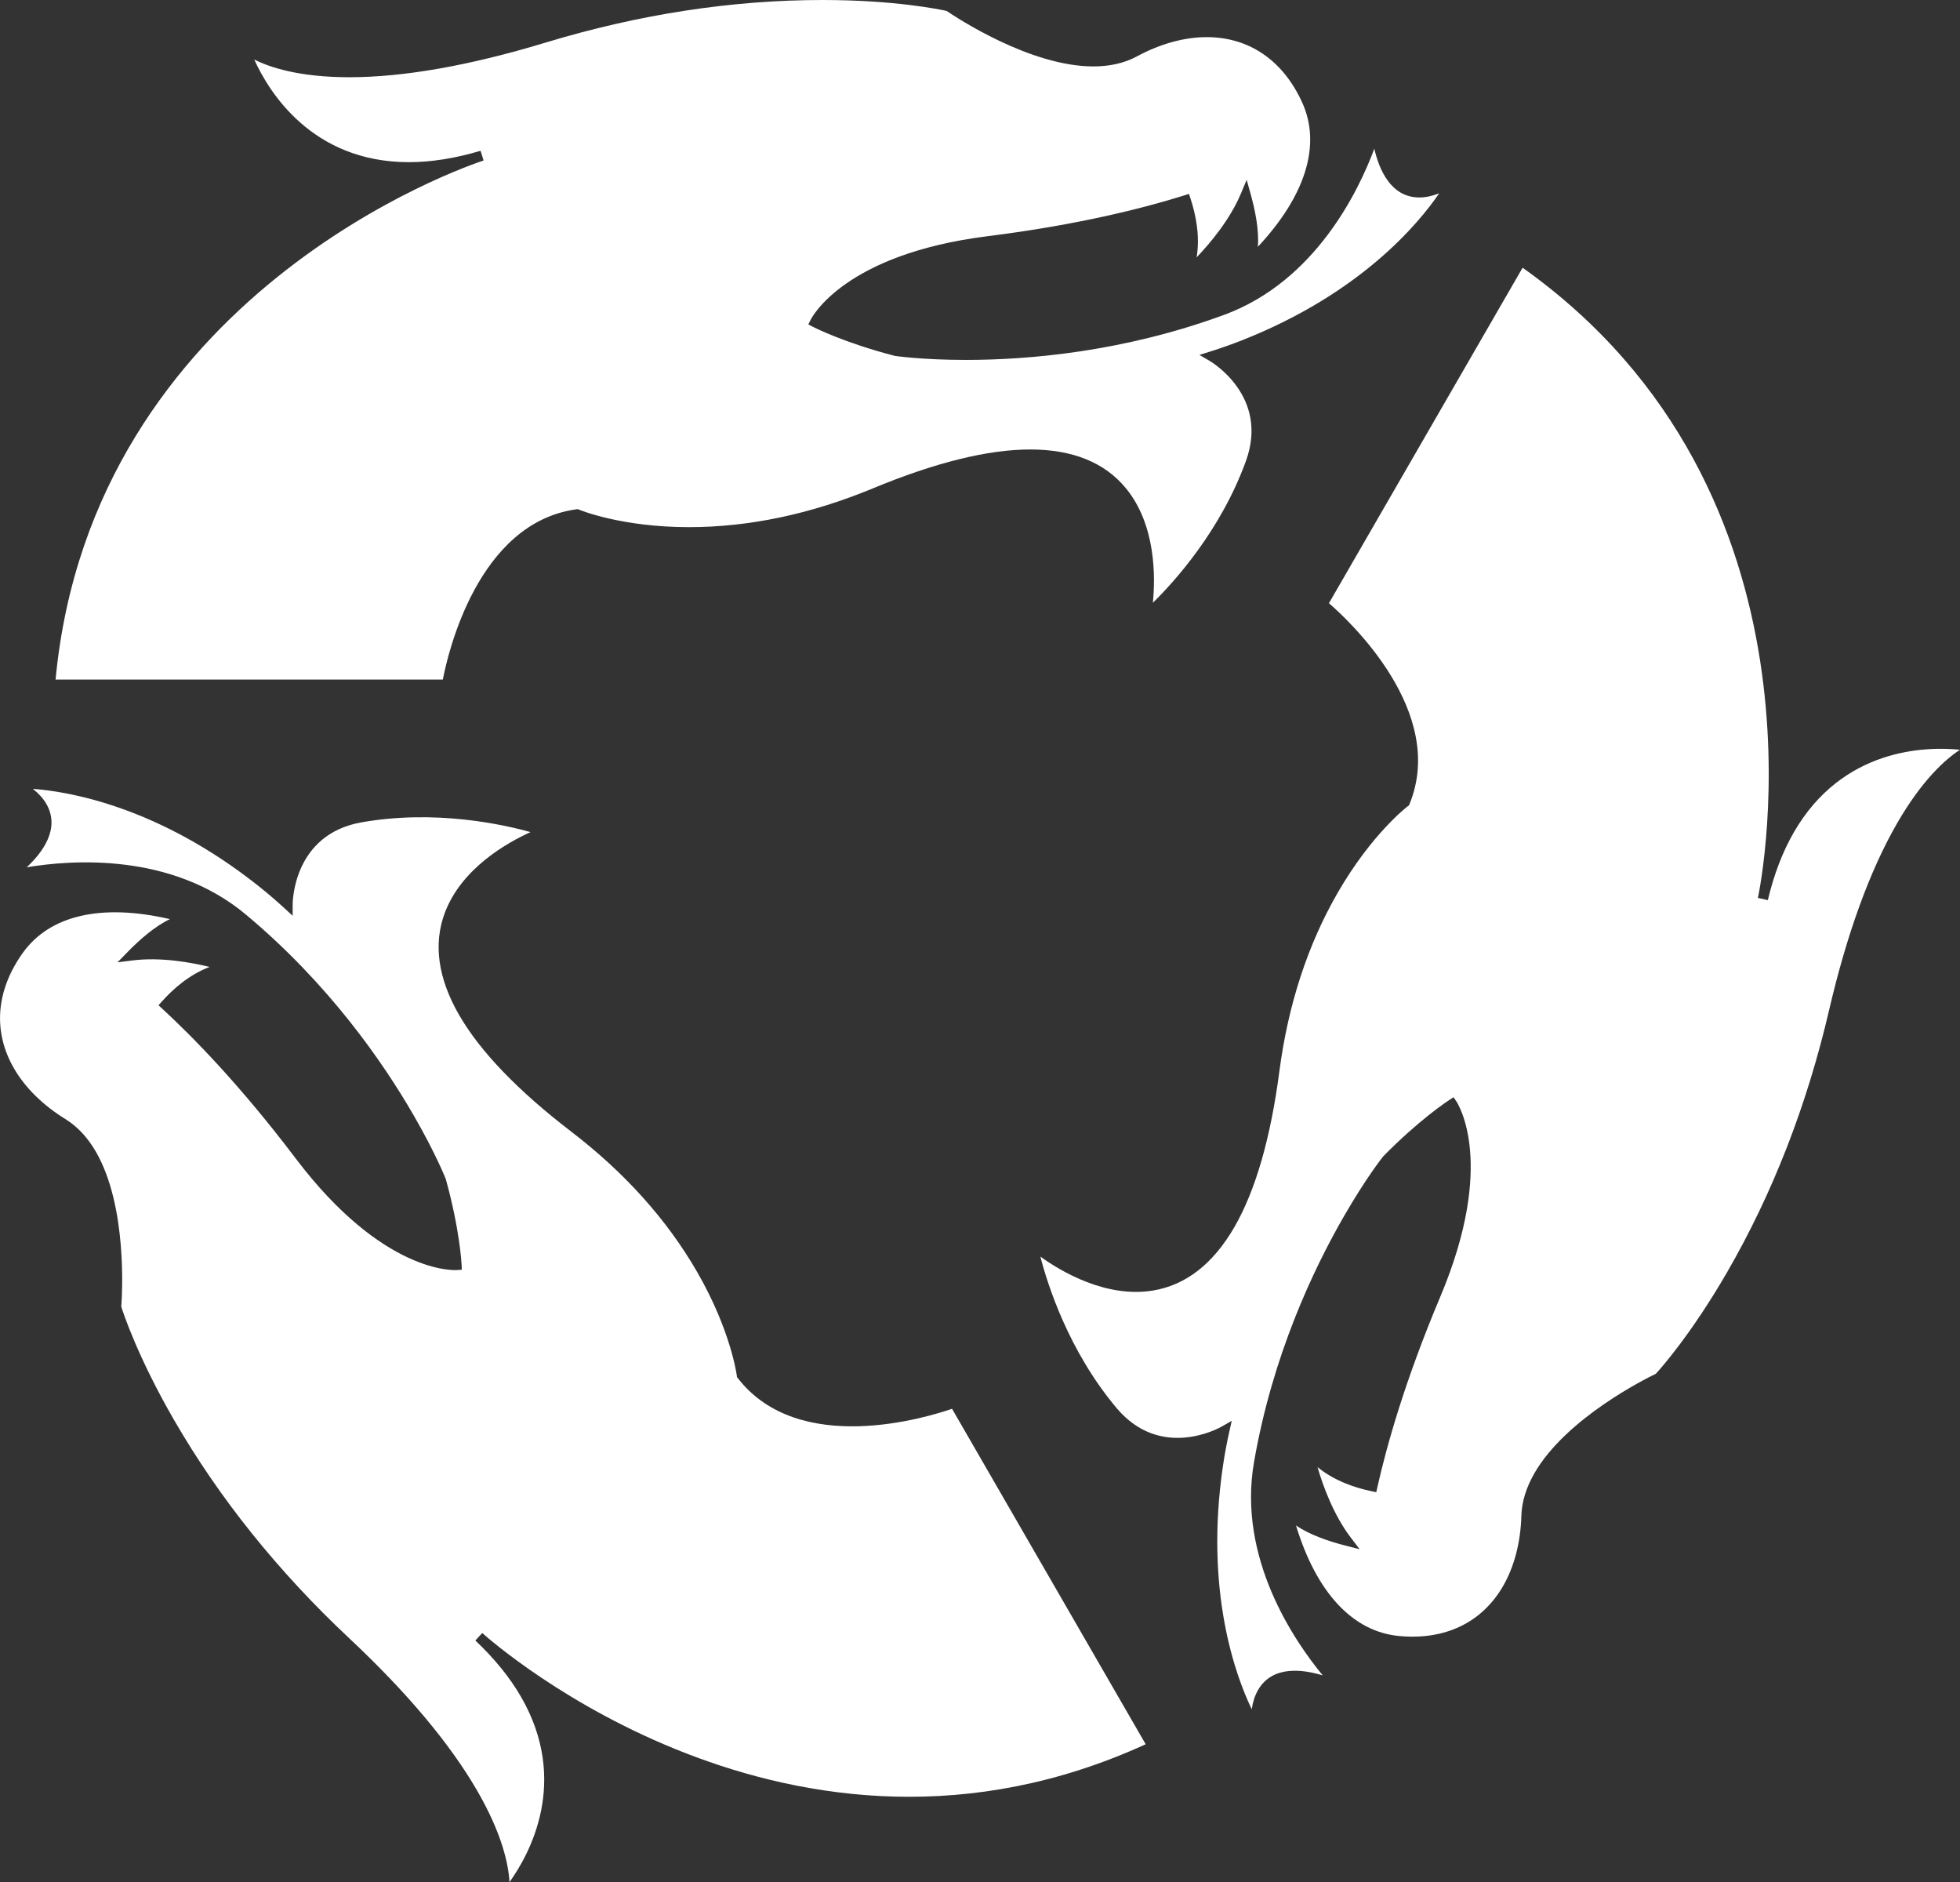
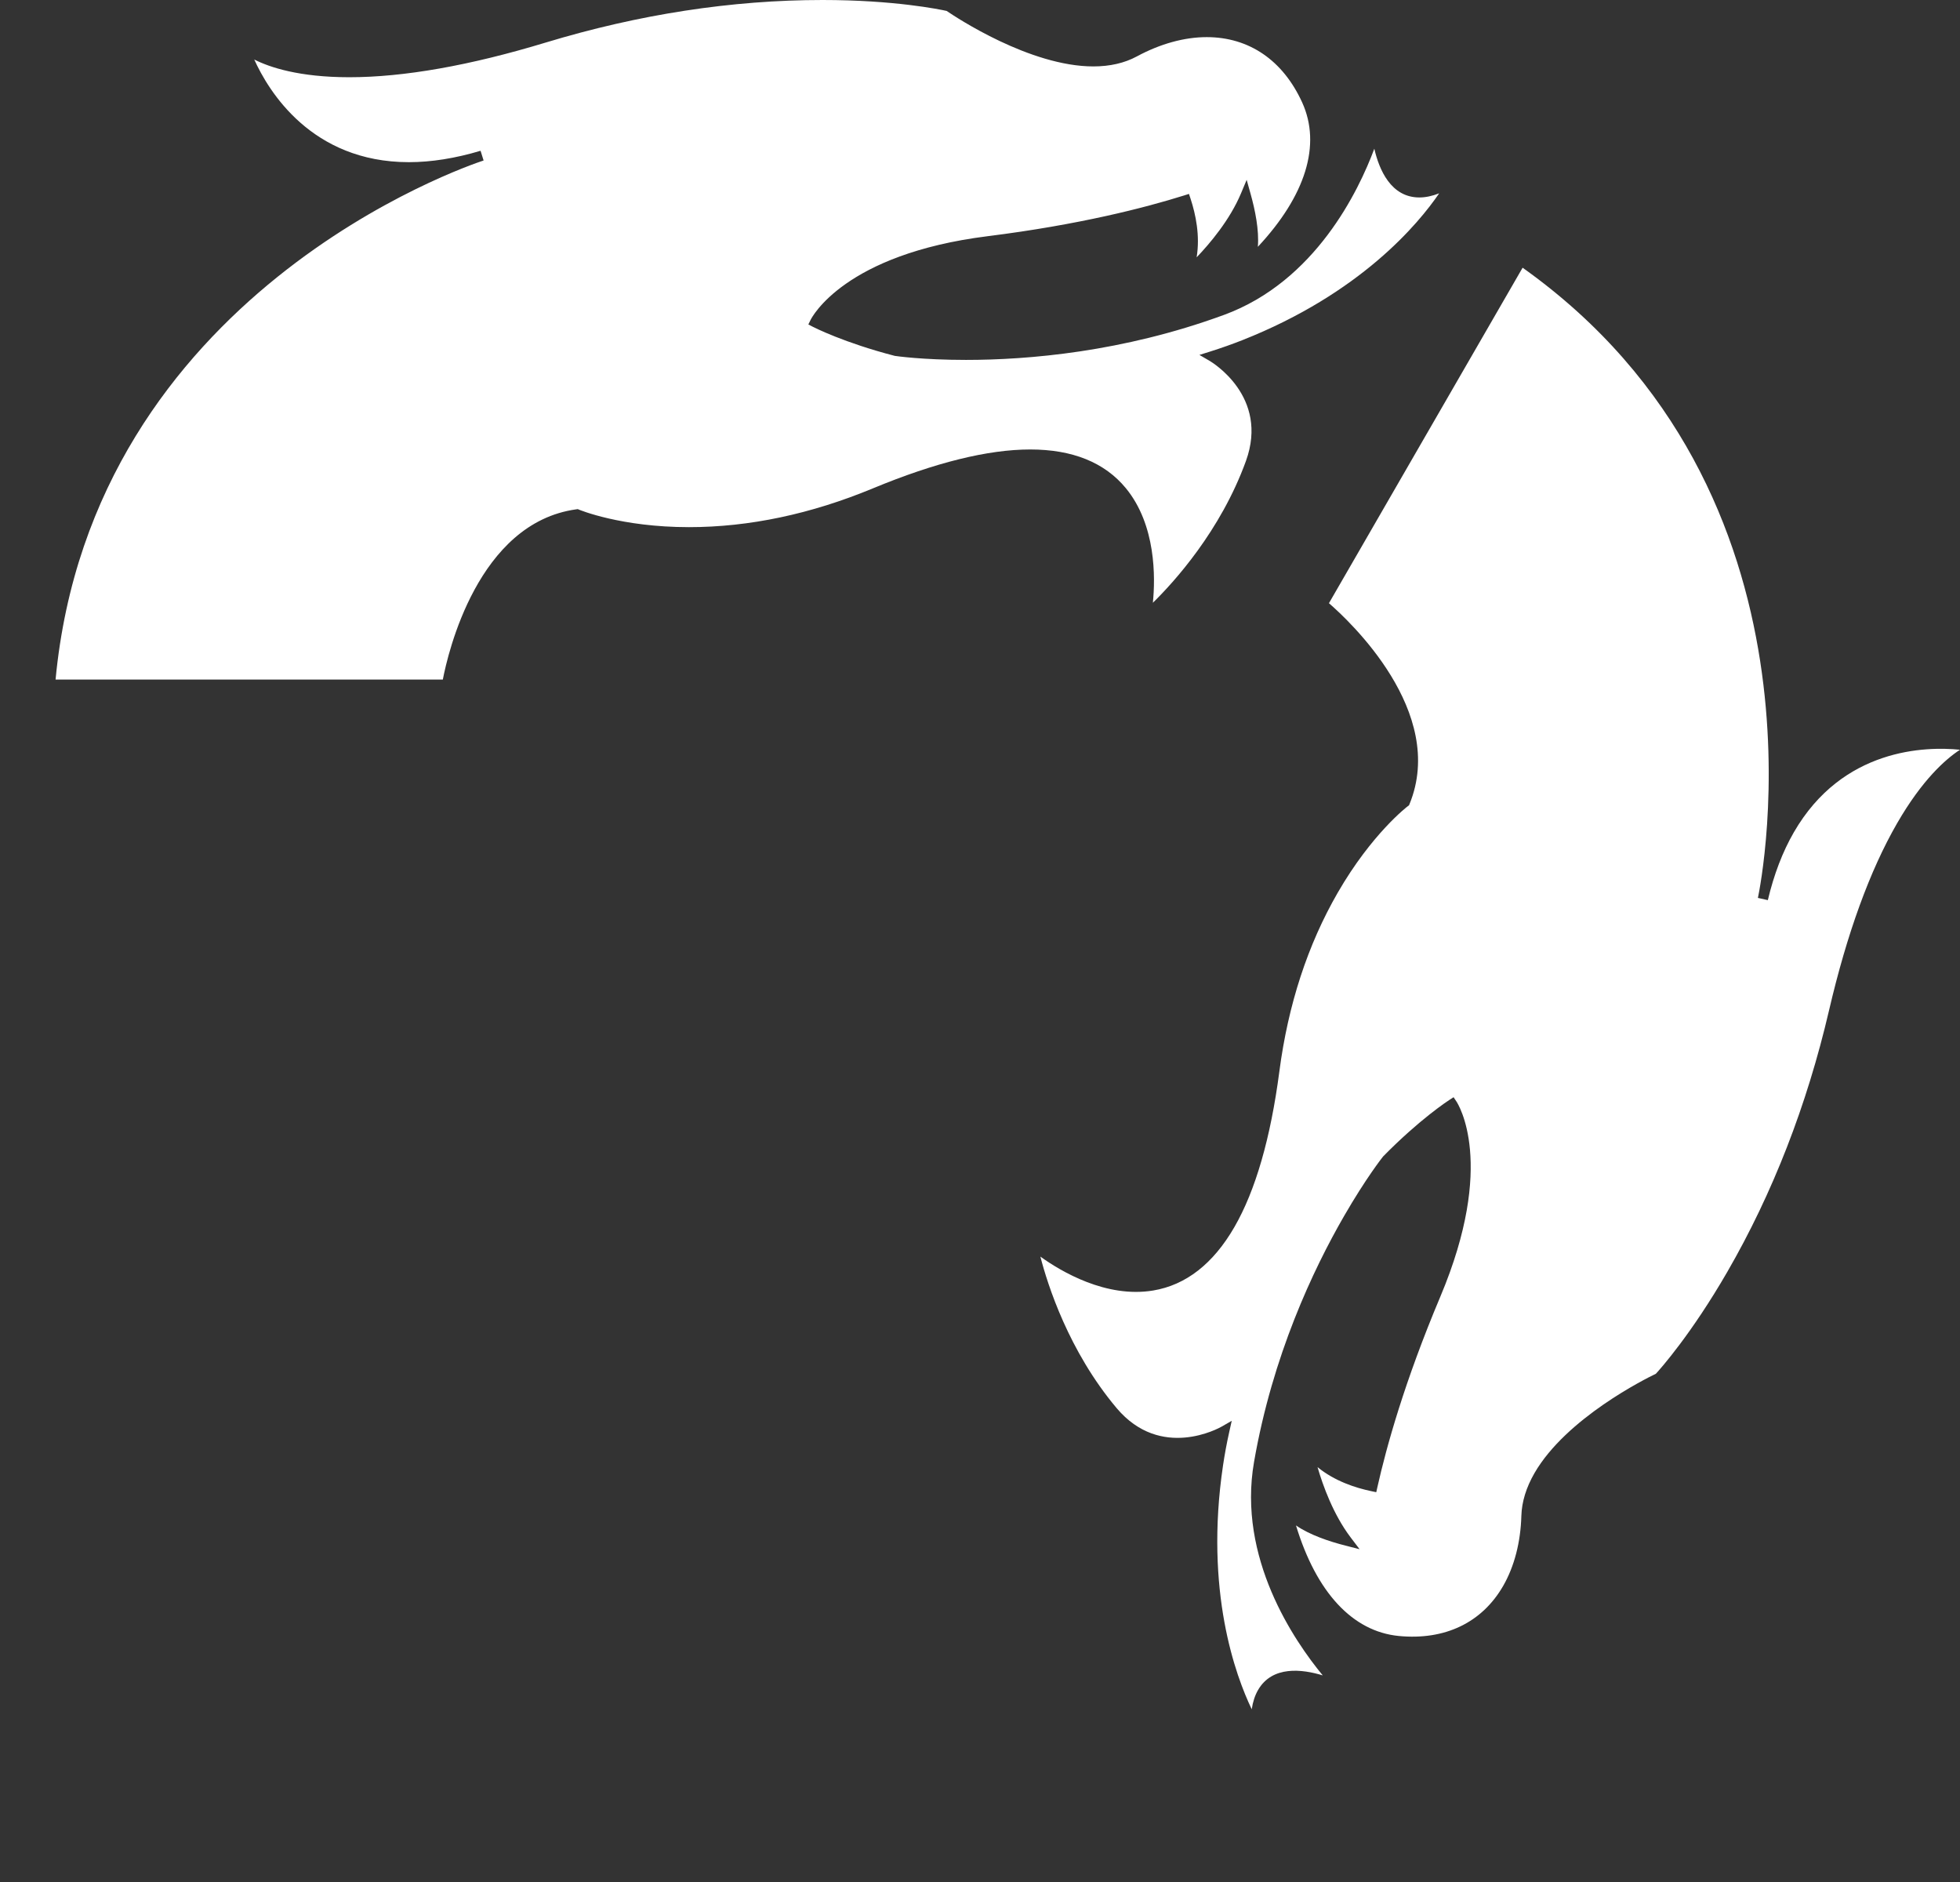
<svg xmlns="http://www.w3.org/2000/svg" id="Layer_2" data-name="Layer 2" viewBox="0 0 607.7 583.44">
  <rect x="0" y="0" width="607.7" height="583.44" fill="#333333" stroke="none" />
  <defs>
    <style>
      .cls-1 {
        fill: #fff;
      }
    </style>
  </defs>
  <g id="Calque_1" data-name="Calque 1">
    <g>
      <g id="_Répétition_radiale_" data-name="&amp;lt;Répétition radiale&amp;gt;">
        <path class="cls-1" d="M17.23,210.65C28.59,90.83,144.97,51.37,149.94,49.75l-.94-3.01c-7.82,2.34-15.3,3.53-22.22,3.53-30.24,0-43.56-22.1-47.95-31.82,4.79,2.42,13.92,5.49,29.46,5.49,16.9,0,37.37-3.61,60.87-10.74C198.04,4.44,226.93,0,255.04,0c22.24,0,36.35,2.92,38.47,3.39,2.83,1.93,25.8,17.2,45.49,17.2,5.12,0,9.66-1.04,13.48-3.1,7.24-3.91,14.73-5.98,21.66-5.98,13.15,0,23.66,7.2,29.61,20.27,5.96,13.12,1.07,28.88-13.75,44.73.42-5.17-.84-11.38-2.25-16.4l-1.22-4.36-1.75,4.18c-3.45,8.23-9.64,15.54-13.76,19.84,1.1-6.69-.29-13.33-1.89-18.18l-.49-1.48-1.48.47c-12.18,3.82-32.64,9.1-60.95,12.64-44.44,5.58-54.49,25.14-54.9,25.97l-.68,1.39,1.37.71c.39.2,9.76,4.98,25.44,9.03.24.04,8.51,1.25,22.07,1.25,19.15,0,48.56-2.42,79.98-13.95,28.34-10.39,41.78-38.51,46.62-51.52,1.48,6.45,5.12,15.11,13.97,15.11,1.91,0,3.96-.43,6.14-1.28-6.44,9.44-24.36,31.02-61.02,45.51-3.22,1.27-6.55,2.45-9.91,3.51l-3.41,1.07,3.09,1.8c.76.44,18.57,11.06,11.34,31.07-7.88,21.74-22.43,37.67-28.86,43.96.78-7.81,1.01-24.1-8.38-35.52-6.54-7.96-16.52-12-29.65-12s-29.49,4.06-48.76,12.05c-19.22,7.98-38.41,12.03-57.04,12.03-21.13,0-33.95-5.37-34.08-5.42l-.4-.17-.43.06c-30.58,4.17-39.86,44.7-41.41,52.77H17.23Z" />
      </g>
      <g id="_Répétition_radiale_-2" data-name="&amp;lt;Répétition radiale&amp;gt;">
        <path class="cls-1" d="M472.05,82.96c98.09,69.74,74.07,190.26,72.99,195.38l3.08.69c1.88-7.95,4.59-15.01,8.05-21.01,15.12-26.19,40.92-26.67,51.53-25.61-4.49,2.93-11.72,9.31-19.49,22.77-8.45,14.63-15.56,34.17-21.13,58.08-6.85,29.39-17.45,56.63-31.51,80.97-11.12,19.26-20.7,30.02-22.17,31.62-3.09,1.48-27.79,13.74-37.64,30.8-2.56,4.44-3.93,8.88-4.06,13.22-.23,8.22-2.19,15.74-5.65,21.75-6.57,11.39-18.07,16.89-32.36,15.51-14.34-1.4-25.55-13.51-31.87-34.27,4.27,2.95,10.28,4.96,15.33,6.25l4.39,1.12-2.74-3.61c-5.4-7.11-8.64-16.12-10.3-21.84,5.24,4.3,11.69,6.42,16.69,7.46l1.52.32.34-1.52c2.79-12.46,8.44-32.82,19.53-59.11,17.39-41.28,5.47-59.76,4.96-60.53l-.86-1.28-1.3.84c-.37.24-9.19,5.96-20.54,17.52-.16.18-5.34,6.74-12.12,18.49-9.57,16.58-22.19,43.27-27.91,76.24-5.17,29.73,12.47,55.44,21.31,66.14-6.33-1.94-15.65-3.12-20.07,4.54-.95,1.65-1.61,3.64-1.95,5.96-4.95-10.3-14.69-36.61-8.9-75.6.51-3.42,1.15-6.9,1.92-10.33l.78-3.49-3.1,1.78c-.76.44-18.86,10.55-32.58-5.71-14.89-17.69-21.4-38.26-23.65-46.97,6.37,4.58,20.37,12.92,34.95,10.51,10.16-1.68,18.65-8.3,25.21-19.68,6.54-11.33,11.23-27.57,13.94-48.26,2.7-20.64,8.79-39.28,18.11-55.41,10.56-18.3,21.62-26.72,21.73-26.8l.35-.26.17-.4c11.67-28.57-18.78-56.87-24.99-62.25l60.04-103.99Z" />
      </g>
      <g id="_Répétition_radiale_-3" data-name="&amp;lt;Répétition radiale&amp;gt;">
-         <path class="cls-1" d="M355.22,540.69c-109.44,50.08-201.8-30.99-205.7-34.48l-2.14,2.32c5.94,5.6,10.71,11.48,14.17,17.47,15.12,26.19,2.64,48.77-3.58,57.43-.3-5.35-2.2-14.8-9.97-28.26-8.45-14.63-21.82-30.56-39.73-47.34-22.02-20.63-40.32-43.43-54.37-67.77-11.12-19.26-15.65-32.94-16.3-35.01.26-3.42,1.99-30.94-7.85-47.99-2.56-4.44-5.73-7.84-9.42-10.13-7.01-4.31-12.54-9.76-16.01-15.77-6.57-11.39-5.6-24.09,2.75-35.78,8.38-11.72,24.48-15.37,45.61-10.46-4.69,2.22-9.44,6.42-13.08,10.15l-3.17,3.24,4.49-.57c8.86-1.13,18.28.58,24.06,2-6.35,2.39-11.4,6.91-14.8,10.72l-1.03,1.16,1.14,1.05c9.39,8.64,24.21,23.72,41.42,46.47,27.05,35.7,49.02,34.62,49.94,34.56l1.54-.11-.07-1.54c-.02-.44-.57-10.94-4.9-26.55-.08-.23-3.17-8-9.95-19.74-9.57-16.58-26.38-40.85-52.07-62.29-23.16-19.34-54.24-16.92-67.93-14.62,4.85-4.51,10.53-11.99,6.1-19.65-.95-1.65-2.35-3.21-4.18-4.67,11.4.86,39.05,5.59,69.92,30.09,2.71,2.15,5.4,4.45,7.99,6.83l2.64,2.42v-3.58c.01-.88.3-21.61,21.25-25.36,22.77-4.05,43.84.59,52.5,3.01-7.15,3.23-21.38,11.18-26.57,25.02-3.62,9.64-2.13,20.3,4.43,31.67,6.54,11.33,18.26,23.51,34.82,36.2,16.52,12.66,29.62,27.25,38.94,43.39,10.56,18.3,12.32,32.09,12.34,32.22l.05.43.27.35c18.9,24.39,58.65,12.17,66.41,9.48l60.04,103.99Z" />
-       </g>
+         </g>
    </g>
  </g>
</svg>